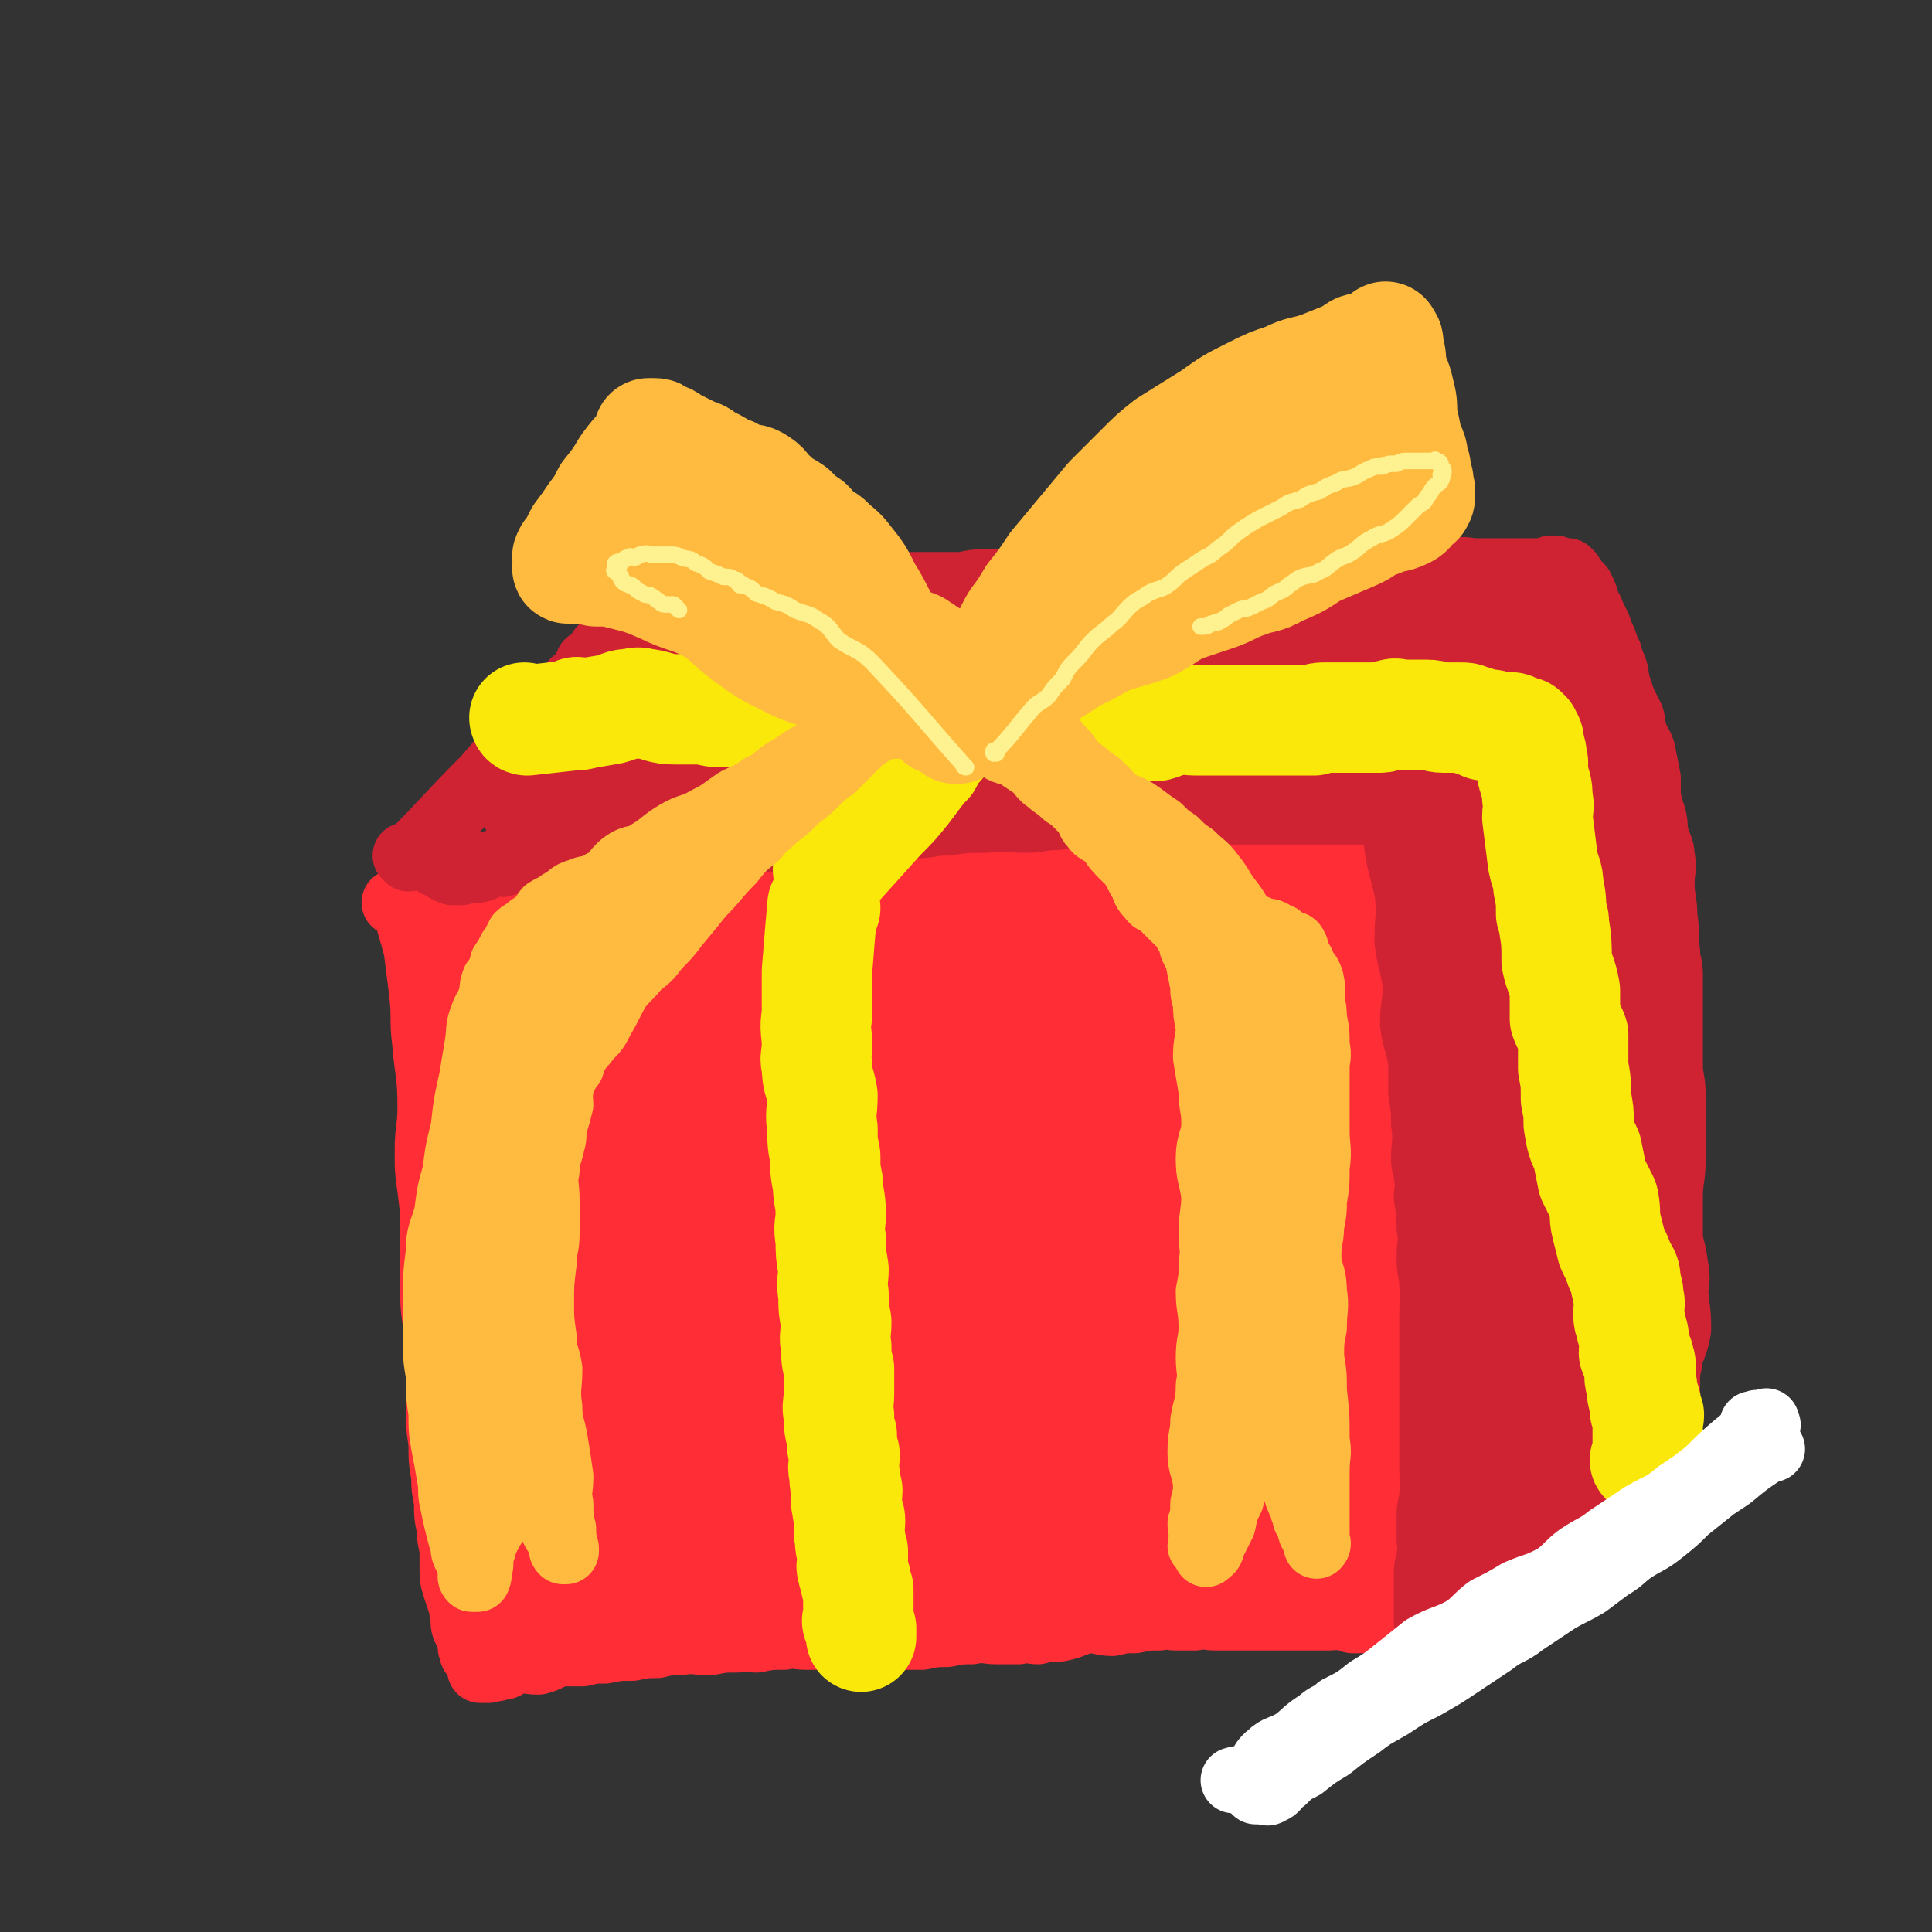
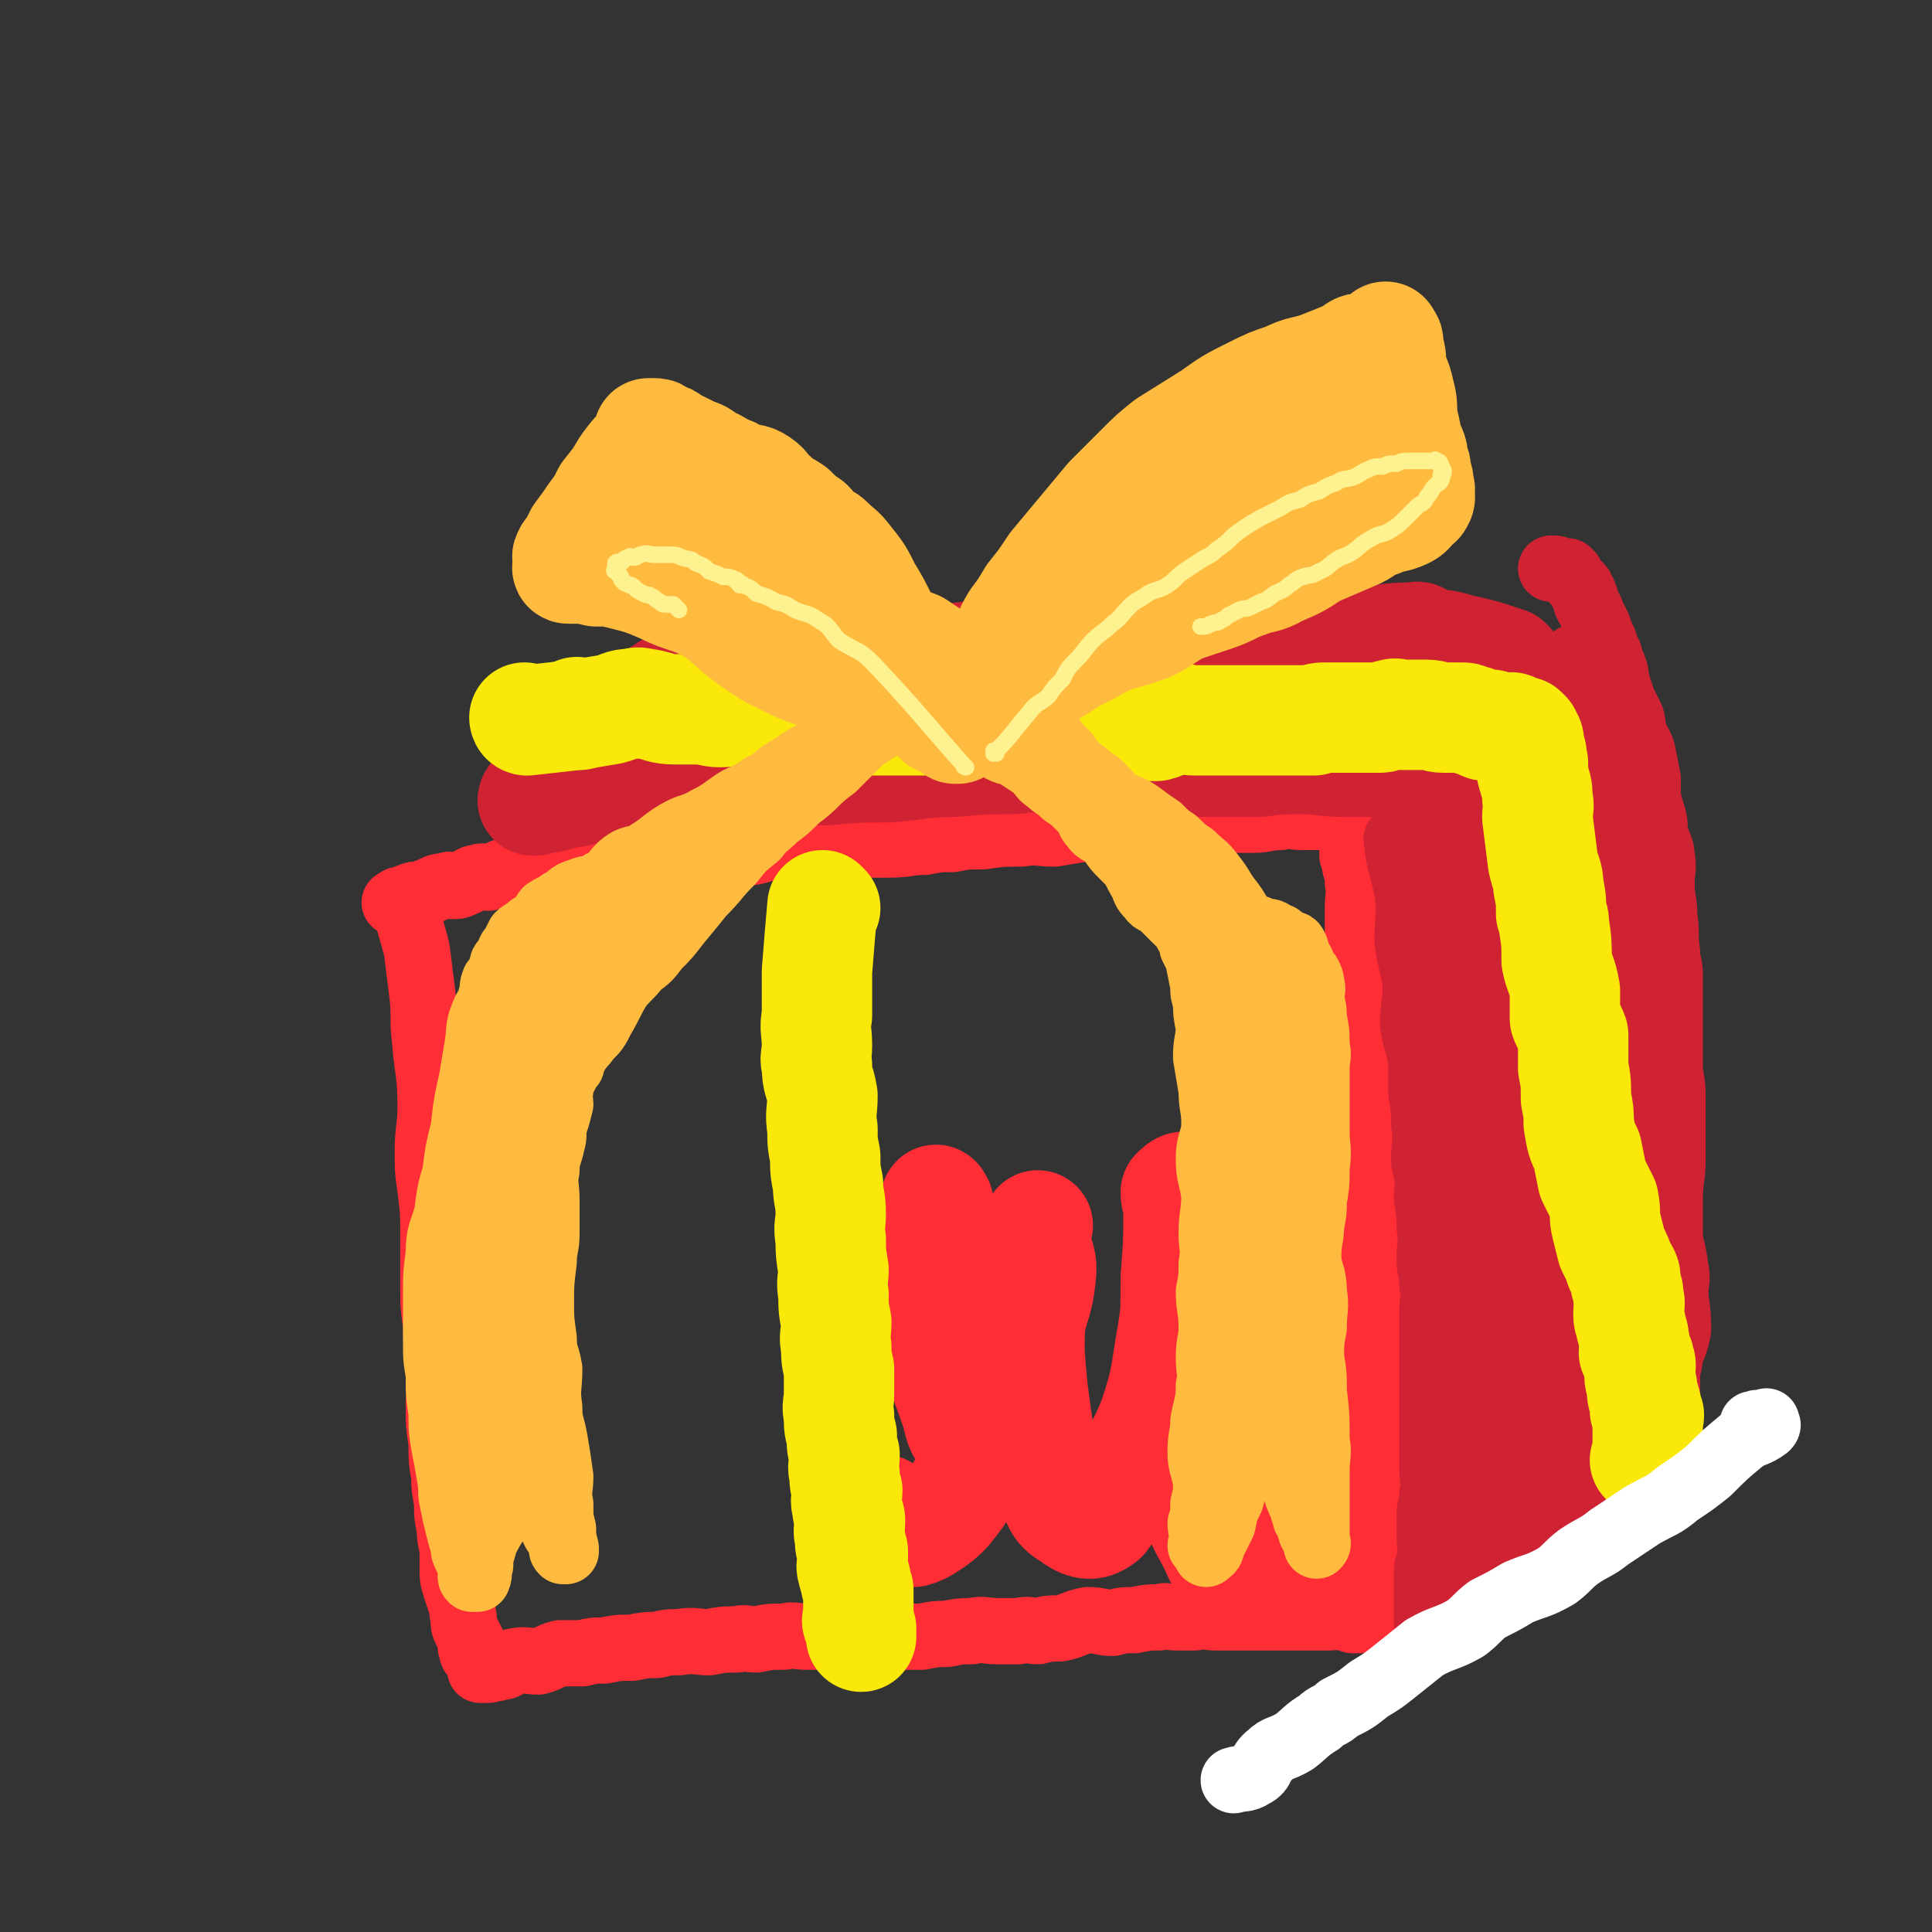
<svg xmlns="http://www.w3.org/2000/svg" viewBox="0 0 700 700" version="1.1">
  <rect x="0" y="0" width="700" height="700" fill="#333333" stroke="none" />
  <g fill="none" stroke="rgb(254,45,54)" stroke-width="24" stroke-linecap="round" stroke-linejoin="round">
    <path d="M148,328c0,0 -1,-1 -1,-1 1,8 2,9 4,17 1,8 1,8 2,16 1,9 0,9 1,17 1,12 2,12 2,24 0,8 -1,8 -1,16 0,7 0,7 1,14 1,8 1,8 1,17 0,9 0,9 0,17 0,8 0,8 1,15 0,8 1,8 1,16 0,7 0,7 0,14 0,6 0,6 1,13 0,6 0,6 1,12 0,4 0,4 1,9 0,5 0,5 1,10 0,5 1,5 1,9 0,3 0,3 0,5 0,3 0,4 1,7 1,3 1,3 2,6 1,2 0,2 1,5 0,3 0,3 1,5 1,2 1,2 2,4 0,1 -1,1 0,3 0,2 1,1 2,3 0,0 1,0 1,1 0,0 0,1 0,2 0,0 0,0 0,1 0,0 0,0 1,0 0,-1 0,0 1,0 0,0 0,0 1,0 2,-1 2,0 4,-1 3,0 2,-1 5,-2 5,-1 5,0 9,0 4,-1 4,-2 8,-3 4,0 4,0 8,0 4,-1 4,-1 8,-1 5,-1 5,-1 10,-1 5,-1 5,-1 9,-1 4,-1 4,-1 8,-1 6,-1 6,0 11,0 5,-1 5,-1 10,-1 3,-1 3,0 7,0 5,-1 5,-1 10,-1 4,-1 4,0 8,0 5,0 5,0 9,0 4,-1 4,0 8,0 5,0 5,0 9,0 4,0 4,0 8,0 4,0 4,0 8,0 5,-1 5,-1 9,-1 5,-1 5,-1 9,-1 5,-1 5,0 9,0 4,0 4,0 8,0 4,-1 4,0 7,0 4,-1 4,-1 8,-1 5,-1 5,-2 10,-3 5,0 5,1 9,1 4,-1 4,-1 8,-1 5,-1 5,-1 9,-1 3,-1 3,0 6,0 4,0 4,0 7,0 4,-1 4,0 7,0 4,0 4,0 7,0 4,0 4,0 7,0 3,0 3,0 6,0 3,0 3,0 6,0 3,0 3,0 6,0 2,0 2,0 5,0 2,0 2,0 5,0 2,0 2,-1 4,0 2,0 2,0 4,1 1,0 1,0 3,0 1,-1 1,0 1,0 1,0 1,0 1,0 1,0 1,0 1,0 1,-1 1,-1 1,-1 1,-2 0,-3 0,-5 0,-1 0,-1 0,-3 0,-2 0,-2 0,-4 1,-4 1,-4 1,-8 1,-6 0,-6 0,-13 0,-5 0,-5 0,-11 1,-7 1,-7 1,-13 1,-8 1,-8 0,-15 0,-8 -1,-8 -1,-16 0,-6 1,-6 1,-12 1,-6 1,-6 0,-12 0,-9 -1,-9 -2,-18 0,-6 -1,-6 -1,-13 0,-6 0,-6 0,-12 0,-5 1,-5 0,-10 0,-6 0,-6 -1,-12 0,-5 1,-5 0,-10 0,-6 -1,-6 -1,-11 0,-6 1,-6 1,-12 0,-6 0,-6 -1,-11 0,-5 0,-5 -1,-10 0,-3 0,-3 -1,-7 0,-3 0,-3 0,-7 0,-3 0,-3 0,-6 0,-3 0,-3 0,-7 0,-4 1,-4 0,-8 0,-3 0,-3 -1,-6 0,-2 0,-2 -1,-4 0,-2 0,-2 0,-4 0,-1 1,-1 0,-2 0,-1 0,-1 -1,-2 0,-2 1,-2 0,-3 0,-1 0,-1 -1,-2 -1,0 -1,0 -1,-1 -1,0 -1,0 -2,0 0,0 0,0 0,0 0,0 0,0 -1,0 -1,0 -1,0 -2,0 -1,0 -1,0 -3,0 -4,0 -4,0 -7,0 -4,0 -4,-1 -8,0 -5,0 -5,1 -10,1 -5,0 -5,0 -9,0 -6,0 -6,-1 -11,0 -6,0 -6,1 -11,1 -7,0 -7,-1 -13,0 -8,0 -8,1 -16,2 -6,1 -6,1 -12,2 -6,0 -6,-1 -12,0 -7,0 -7,0 -14,1 -6,0 -6,0 -11,1 -5,0 -5,0 -10,1 -6,0 -6,1 -13,1 -5,0 -5,0 -10,0 -6,0 -6,0 -11,0 -6,0 -6,-1 -11,0 -5,0 -5,0 -10,1 -6,1 -6,2 -12,2 -6,0 -6,0 -11,0 -5,0 -5,-1 -10,0 -5,0 -5,0 -10,1 -5,0 -5,1 -10,1 -5,0 -5,-1 -10,0 -5,0 -4,1 -9,2 -3,0 -3,0 -6,0 -4,0 -4,-1 -8,0 -3,0 -3,0 -6,1 -3,1 -3,1 -6,2 -2,1 -2,1 -5,2 -1,0 -2,-1 -4,0 -2,0 -2,1 -5,2 -2,1 -2,1 -4,1 -1,0 -1,-1 -2,0 -4,0 -4,1 -7,2 -1,1 -1,1 -2,1 -2,0 -3,0 -5,1 -1,0 0,1 -1,1 -1,0 -1,0 -2,0 -1,0 0,0 -1,1 -1,0 -1,0 -1,0 " />
  </g>
  <g fill="none" stroke="rgb(254,45,54)" stroke-width="40" stroke-linecap="round" stroke-linejoin="round">
    <path d="M340,436c0,0 -1,-2 -1,-1 0,14 0,15 1,30 0,13 -1,13 1,26 1,10 2,10 5,19 2,6 1,7 5,11 3,3 4,3 8,3 2,0 2,-1 3,-3 4,-8 6,-8 8,-17 3,-10 1,-11 3,-22 1,-9 3,-9 4,-19 1,-7 -1,-7 -2,-14 0,-2 1,-5 1,-5 -1,1 -1,4 -2,8 0,19 -1,19 -1,38 1,13 1,13 3,27 1,10 1,11 5,20 2,7 2,9 7,12 4,3 7,4 10,2 4,-2 2,-5 5,-9 7,-14 9,-13 15,-28 5,-15 4,-15 7,-32 2,-14 2,-15 3,-30 0,-7 0,-7 -1,-14 0,-3 -1,-3 -1,-6 1,-1 2,-2 3,-2 0,2 -1,3 -2,6 0,14 0,14 -1,27 0,23 -1,23 1,45 1,17 2,18 6,35 2,9 3,9 7,17 2,4 2,6 6,7 4,2 5,1 9,-1 2,0 2,-1 3,-3 3,-11 3,-11 5,-22 3,-17 3,-17 5,-34 1,-12 1,-12 1,-23 1,-7 0,-7 1,-14 1,-3 3,-5 3,-6 0,0 -2,1 -3,3 0,0 0,0 0,1 0,11 -1,11 -1,22 0,11 1,11 2,22 1,12 1,12 3,24 1,7 1,8 3,15 1,5 1,5 3,10 1,3 1,3 3,6 0,1 0,1 0,2 1,0 1,0 1,0 1,-2 1,-3 1,-5 1,-11 0,-11 0,-23 0,-20 1,-20 0,-40 0,-16 0,-16 -1,-32 0,-11 2,-12 0,-23 -1,-8 -2,-8 -5,-16 " />
-     <path d="M355,395c0,0 -1,-1 -1,-1 -5,14 -7,14 -9,29 -3,18 -3,18 0,36 3,19 3,21 12,38 4,9 6,10 14,15 6,3 8,4 15,3 7,-1 7,-3 13,-8 3,-4 3,-4 5,-9 4,-11 4,-11 6,-22 2,-15 1,-15 2,-30 0,-14 -1,-14 -2,-29 0,-9 1,-9 -1,-19 0,-4 0,-5 -3,-9 -1,-1 -2,-1 -4,0 -2,1 -3,2 -4,5 -4,13 -4,13 -6,27 -3,19 -3,19 -3,39 1,17 1,18 5,35 2,10 1,11 7,20 4,6 6,7 13,9 5,2 7,2 12,-1 3,-1 3,-3 5,-7 5,-13 7,-13 9,-26 4,-23 3,-23 4,-47 0,-24 -1,-24 -2,-47 0,-14 0,-14 -2,-27 0,-6 0,-6 -2,-11 0,-2 -1,-2 -3,-3 -2,0 -2,1 -4,3 -1,1 0,1 -1,3 -2,14 -4,14 -5,29 -2,21 -1,21 -1,42 1,21 -1,22 2,43 1,14 2,14 6,27 2,9 1,10 6,18 2,4 4,5 8,6 3,1 4,0 7,-2 2,-1 2,-2 3,-5 3,-10 4,-10 6,-21 3,-16 2,-16 3,-33 1,-16 0,-16 1,-32 0,-12 0,-12 -1,-24 0,-10 0,-10 -1,-19 0,-6 -1,-6 -2,-11 -1,-4 0,-4 -2,-7 0,0 -1,0 -1,1 0,5 0,6 1,12 1,25 1,25 3,50 1,14 0,15 3,29 1,8 1,9 5,16 1,2 2,3 5,4 2,0 3,-1 5,-3 1,-1 0,-1 0,-3 2,-5 2,-5 3,-10 1,-7 1,-7 1,-13 1,-10 0,-10 0,-19 0,-9 1,-9 0,-18 0,-8 0,-8 -1,-17 0,-7 1,-7 0,-15 0,-7 -1,-7 -2,-15 -1,-7 -1,-7 -2,-15 0,-5 0,-5 -1,-11 0,-5 0,-5 -1,-9 0,-3 0,-4 -1,-7 0,-3 -1,-3 -2,-6 -1,-1 -1,-1 -2,-2 -1,-1 -1,-1 -2,-1 -1,-1 -1,-1 -2,-1 0,0 0,0 -1,0 -1,0 -1,0 -1,0 -1,0 -1,0 -3,0 -2,0 -2,1 -5,1 -3,0 -3,-1 -6,0 -4,0 -4,1 -8,1 -6,0 -6,-1 -11,0 -7,0 -7,1 -13,1 -6,0 -6,0 -12,0 -6,0 -6,-1 -13,0 -7,0 -7,1 -14,1 -7,0 -7,-1 -14,0 -9,0 -9,1 -18,2 -7,1 -7,0 -15,1 -8,1 -8,1 -17,2 -7,1 -7,1 -15,2 -7,1 -7,1 -13,2 -7,1 -7,2 -13,3 -7,1 -7,-1 -13,0 -6,0 -6,1 -11,2 -5,0 -5,-1 -10,0 -4,0 -4,1 -9,2 -4,0 -4,-1 -9,0 -3,0 -3,0 -7,1 -3,0 -3,1 -7,1 -3,0 -3,-1 -7,0 -3,0 -3,1 -6,1 -2,0 -2,0 -5,0 -2,0 -2,0 -5,0 -2,0 -2,0 -5,0 -1,0 -1,0 -2,0 -2,0 -2,0 -3,0 -1,0 -1,-1 -1,0 -1,0 -1,0 -1,1 -1,1 -2,1 -2,2 -1,2 -1,3 -1,5 -1,4 -2,4 -2,8 -1,6 0,6 0,11 0,8 0,8 0,15 0,10 -1,10 0,20 0,11 1,11 1,23 0,9 -1,9 0,18 0,10 0,10 1,20 0,7 1,7 1,15 0,7 -1,7 -1,14 0,6 0,6 0,13 0,6 -1,6 0,12 0,2 1,2 1,5 0,4 0,4 0,7 0,4 -1,4 0,8 0,4 1,4 1,8 0,4 -1,4 0,8 0,3 1,3 1,6 0,2 -1,2 0,5 0,2 0,3 1,5 0,1 1,1 1,2 0,1 0,1 0,2 0,1 0,1 1,2 1,1 1,1 2,2 1,1 2,0 3,1 4,0 4,0 7,1 6,0 6,1 11,1 6,0 6,0 13,0 7,-1 7,0 14,0 8,0 8,0 16,0 8,0 8,0 16,0 9,-1 9,-1 17,-1 9,-1 9,-2 17,-3 10,0 10,0 19,0 9,-1 9,-1 17,-1 7,-1 7,-1 15,-1 7,-1 7,-2 15,-3 6,0 6,1 12,1 6,0 6,0 12,0 4,-1 4,-1 8,-1 5,-1 5,-1 9,-1 4,-1 4,0 8,0 4,0 4,0 8,0 3,-1 3,-1 5,-1 1,-1 1,0 3,0 1,-1 1,-1 2,-1 0,-1 1,-1 1,-1 -3,-2 -4,-2 -7,-3 -6,-1 -6,-2 -13,-3 -8,0 -8,1 -16,1 -12,-1 -12,-2 -23,-3 -15,0 -15,0 -29,1 -14,0 -14,0 -28,1 -14,0 -14,0 -27,1 -13,0 -13,1 -25,2 -11,1 -11,0 -22,1 -8,0 -8,0 -16,0 -5,-1 -5,-1 -10,-3 -3,-1 -3,-1 -4,-4 -3,-3 -3,-4 -3,-8 -1,-3 0,-4 0,-7 1,-17 1,-17 2,-34 1,-21 1,-21 3,-42 2,-20 3,-20 5,-40 2,-16 1,-16 2,-32 0,-10 0,-10 0,-20 -1,-8 -1,-8 -2,-15 -1,-5 -2,-5 -3,-9 -2,-2 -2,-3 -3,-5 -1,0 -1,0 -2,1 0,0 0,0 0,1 -2,4 -3,4 -5,8 -4,12 -5,12 -8,25 -5,20 -4,21 -7,42 -3,21 -3,21 -5,42 -1,18 -1,18 0,36 0,13 1,13 3,25 1,7 0,8 3,14 2,3 3,3 5,5 1,0 1,-1 2,-1 3,-7 4,-7 6,-15 6,-18 7,-18 11,-37 3,-19 3,-20 3,-39 0,-20 0,-20 -1,-40 -1,-15 -1,-16 -2,-31 -1,-7 -1,-7 -2,-14 -1,-3 -1,-5 -2,-5 -1,-1 -3,0 -3,2 -3,3 -2,3 -3,7 -5,18 -6,18 -8,36 -2,23 -2,24 -1,47 0,22 0,22 4,43 4,17 4,17 12,33 4,9 4,11 12,17 4,3 6,3 11,3 4,-1 4,-2 6,-5 9,-16 11,-15 15,-33 8,-31 7,-32 8,-64 2,-32 0,-33 -2,-65 0,-19 -1,-19 -2,-38 0,-7 2,-7 1,-14 0,-2 -1,-3 -3,-4 0,0 0,1 0,2 -2,3 -4,3 -5,6 -7,22 -7,22 -11,44 -7,35 -7,35 -11,71 -3,25 -2,25 -2,51 0,14 -1,14 2,28 1,7 1,9 6,12 5,4 8,2 14,2 2,-1 2,-2 3,-4 9,-16 11,-15 17,-33 8,-24 6,-25 10,-50 5,-26 5,-26 8,-52 2,-19 2,-19 4,-39 1,-9 1,-9 1,-18 0,-3 0,-5 0,-7 -1,0 -2,1 -3,3 0,1 0,1 0,3 -4,14 -5,14 -7,27 -6,35 -6,35 -10,71 -3,26 -4,26 -5,53 0,16 -1,17 2,33 1,6 1,8 6,11 5,3 9,3 14,2 3,-2 1,-4 3,-8 8,-21 11,-20 17,-42 8,-31 5,-32 10,-64 4,-25 3,-26 7,-51 2,-14 4,-14 6,-28 1,-5 1,-6 -2,-11 -1,-2 -2,-2 -5,-3 0,-1 0,0 0,1 -3,5 -4,5 -6,10 -8,20 -10,20 -15,41 -6,27 -4,27 -7,55 -2,23 -3,23 -4,46 0,15 -2,16 3,29 2,6 5,6 11,8 5,2 7,1 12,-2 5,-3 4,-5 7,-11 10,-20 12,-19 18,-41 7,-24 4,-25 7,-51 3,-24 2,-24 5,-48 2,-12 3,-12 5,-24 1,-5 1,-6 0,-11 0,0 0,0 -1,1 0,1 0,1 -1,2 -5,19 -5,19 -9,39 -7,30 -7,30 -12,61 -5,23 -7,23 -8,47 -1,13 -1,15 4,26 2,3 4,3 9,3 2,-1 3,-1 5,-4 11,-14 13,-14 21,-30 10,-22 9,-23 15,-46 5,-24 2,-25 7,-49 3,-16 5,-16 9,-32 2,-5 3,-6 2,-11 -1,-2 -3,-2 -5,-4 0,0 -1,0 -1,1 -5,11 -5,11 -9,23 -12,33 -12,32 -22,66 -6,18 -7,18 -10,38 -1,9 -3,12 1,19 2,4 6,2 11,2 3,-1 3,-2 6,-5 13,-13 13,-13 24,-27 12,-17 13,-17 22,-35 8,-16 6,-18 13,-35 6,-15 8,-14 14,-29 3,-9 2,-10 4,-19 0,-4 1,-5 0,-9 0,-1 -1,-1 -2,-1 0,-1 0,0 -1,1 0,0 0,0 0,1 2,1 2,1 4,2 2,1 2,1 4,2 1,1 1,2 3,3 0,0 1,0 2,0 1,0 1,0 2,0 0,0 0,0 0,0 1,-1 1,-1 0,-2 -2,-1 -2,-1 -5,-2 -5,-2 -5,-2 -9,-3 -6,-2 -6,-3 -12,-3 -7,-1 -7,-1 -13,1 -7,1 -8,1 -14,4 -5,4 -5,5 -8,10 -4,5 -4,5 -6,11 -1,4 -1,5 0,9 0,1 1,0 3,0 " />
    <path d="M367,503c0,0 -1,-2 -1,-1 -5,10 -4,11 -9,21 -3,7 -3,7 -7,14 -3,5 -3,5 -7,10 -3,3 -3,3 -6,5 -3,2 -3,2 -6,3 -2,0 -2,0 -4,0 -2,-1 -2,-1 -4,-3 0,0 1,0 1,0 -2,-3 -2,-3 -4,-5 " />
  </g>
  <g fill="none" stroke="rgb(207,34,51)" stroke-width="24" stroke-linecap="round" stroke-linejoin="round">
-     <path d="M148,311c0,0 -1,-1 -1,-1 0,0 1,1 1,1 14,-14 14,-15 28,-29 6,-7 6,-7 12,-14 4,-4 4,-4 8,-8 2,-2 3,-1 5,-3 2,-3 1,-3 3,-5 2,-3 2,-3 4,-5 2,-1 2,-1 3,-2 1,-1 0,-2 1,-2 0,-1 1,0 1,0 0,-1 -1,-1 0,-2 0,-1 0,-1 1,-1 1,-1 1,-1 2,-1 0,-1 0,-1 1,-1 0,-1 1,-1 1,-1 0,-1 -1,-1 0,-2 0,0 0,1 1,1 0,0 -1,-1 0,-1 0,0 0,0 1,0 0,-1 0,-1 1,-2 1,-1 1,-1 2,-2 1,-2 0,-2 1,-3 1,-2 1,-1 2,-2 1,-1 0,-2 1,-2 0,-1 1,-1 1,-1 1,-1 0,-1 1,-2 0,-1 0,-1 1,-1 0,-1 0,-1 1,-1 0,0 0,0 1,0 0,-1 0,-1 1,-1 0,0 0,0 1,0 2,-1 2,-1 4,-1 3,-1 3,-1 6,-1 4,0 4,0 7,0 6,-1 6,-2 11,-2 5,-1 5,0 10,0 6,-1 6,-2 12,-2 7,-1 7,0 14,0 6,0 6,0 12,0 5,0 5,0 11,0 7,0 7,0 14,0 6,0 6,0 12,0 4,0 4,-1 9,-1 6,0 6,0 13,0 6,0 6,-1 13,-1 5,0 5,0 10,0 6,0 6,0 11,0 5,0 5,0 10,0 5,0 5,0 10,0 5,0 5,0 10,0 5,0 5,0 10,0 5,-1 5,-1 10,-1 5,-1 5,0 10,0 5,0 5,0 11,0 4,0 4,0 9,0 5,0 5,0 10,0 4,0 4,0 8,0 4,0 4,0 8,0 3,-1 3,-1 7,-1 3,-1 3,0 6,0 3,-1 3,-1 6,-1 3,-1 3,0 7,0 2,0 2,0 4,0 2,0 2,0 4,0 3,0 3,0 5,0 2,0 2,0 4,0 2,0 2,0 3,0 2,0 2,0 4,0 2,0 2,0 3,0 1,0 1,-1 2,0 1,0 1,1 1,1 1,0 2,-1 2,0 0,0 -1,0 -1,1 0,0 0,0 0,1 -1,1 -1,1 -2,2 -2,2 -1,3 -3,5 -3,4 -3,4 -6,7 -4,5 -3,5 -6,10 -3,4 -3,4 -6,7 -4,5 -4,4 -7,8 -4,5 -4,5 -7,10 -3,3 -3,3 -5,6 -3,4 -2,4 -5,7 -2,3 -3,3 -5,6 -2,3 -2,3 -4,5 -1,2 -1,2 -2,4 -1,2 -2,1 -3,3 0,1 0,1 -1,2 -1,1 -1,1 -2,2 0,0 0,0 -1,0 0,0 0,0 -1,0 -1,0 -1,0 -1,0 -1,0 -1,0 -2,0 -2,0 -2,0 -5,0 -2,0 -2,0 -5,0 -3,0 -3,0 -6,0 -4,0 -4,0 -8,0 -4,0 -4,0 -8,0 -5,0 -5,0 -9,0 -6,0 -6,0 -13,0 -6,0 -6,-1 -12,0 -6,0 -6,1 -11,1 -5,0 -5,0 -10,0 -7,0 -7,-1 -15,0 -6,0 -6,0 -12,1 -6,0 -6,1 -11,1 -8,0 -8,-1 -15,0 -7,0 -7,0 -14,1 -6,0 -6,1 -11,1 -7,0 -7,-1 -13,0 -6,0 -6,0 -11,1 -5,1 -5,1 -10,2 -5,1 -5,1 -10,2 -5,0 -5,-1 -10,0 -5,0 -5,1 -10,1 -5,0 -5,0 -10,0 -4,0 -4,0 -8,0 -4,0 -4,-1 -8,0 -4,0 -4,1 -9,1 -4,0 -4,0 -8,0 -3,0 -3,-1 -7,0 -3,0 -3,0 -7,1 -4,1 -4,1 -9,2 -3,0 -3,-1 -6,0 -4,0 -4,1 -9,2 -2,1 -2,1 -5,2 -2,0 -2,-1 -4,0 -2,0 -2,2 -5,2 -2,1 -2,-1 -5,0 -1,0 0,1 -1,1 -2,0 -2,0 -3,0 -3,-1 -3,-2 -6,-3 " />
    <path d="M507,305c0,0 -1,-1 -1,-1 1,9 2,10 4,19 1,9 0,9 0,18 1,8 2,8 3,16 0,7 -1,7 -1,14 1,7 2,7 3,14 0,6 0,6 0,11 1,6 1,6 1,11 1,7 0,7 0,13 0,3 1,3 1,6 1,4 0,4 0,8 1,6 1,6 1,11 1,5 0,5 0,11 0,5 1,5 1,10 1,4 0,4 0,9 0,6 0,6 0,11 0,3 0,3 0,7 0,6 0,6 0,13 0,5 0,5 0,9 0,5 0,5 0,9 0,5 0,5 0,9 0,4 1,4 0,8 0,4 -1,4 -1,8 0,4 0,4 0,8 0,4 1,4 0,7 0,3 -1,3 -1,5 0,2 0,2 0,5 0,2 0,2 0,5 0,1 0,1 0,3 0,2 0,2 0,4 0,1 0,1 0,2 0,0 1,-1 1,0 1,0 0,0 0,1 0,0 0,0 0,1 1,0 1,0 1,0 1,-1 1,-2 1,-3 3,-2 4,-1 7,-4 5,-4 4,-4 9,-8 4,-4 4,-4 8,-7 4,-3 4,-3 8,-7 3,-3 3,-3 6,-6 3,-3 3,-3 7,-6 3,-2 3,-1 6,-4 2,-1 1,-2 3,-4 2,-1 2,-1 3,-3 3,-1 3,-1 6,-3 2,-1 2,0 4,-2 2,-1 2,-1 4,-3 1,-1 1,0 3,-2 1,-1 0,-1 1,-3 2,-1 2,0 3,-2 2,0 1,-1 2,-2 1,0 1,1 1,1 1,-1 1,-2 1,-3 1,0 1,0 1,0 1,-1 1,0 1,0 0,-1 0,-1 0,-1 0,-1 0,-1 0,-2 0,-1 0,-1 0,-2 0,-3 0,-3 0,-6 0,-4 0,-4 0,-9 0,-4 1,-4 1,-8 1,-4 0,-4 0,-8 0,-8 0,-8 0,-16 0,-7 0,-7 0,-14 0,-5 0,-5 0,-10 0,-5 0,-5 0,-9 0,-7 1,-7 1,-14 0,-7 0,-7 0,-13 0,-5 0,-5 0,-10 0,-6 -1,-6 -1,-11 0,-6 0,-6 0,-12 0,-6 0,-6 0,-12 0,-4 0,-5 0,-9 0,-4 -1,-4 -1,-8 -1,-7 0,-7 -1,-13 0,-6 -1,-6 -1,-12 0,-5 1,-5 0,-10 0,-3 -1,-3 -2,-7 -1,-3 0,-3 -1,-7 -1,-3 -1,-3 -2,-7 0,-3 0,-3 0,-7 -1,-5 -1,-5 -2,-10 -1,-3 -2,-3 -3,-7 -1,-2 0,-2 -1,-5 -1,-2 -1,-2 -2,-4 -1,-2 -1,-2 -2,-5 -1,-3 -1,-3 -2,-7 -1,-3 -1,-3 -2,-7 -1,-2 -1,-2 -2,-5 -1,-2 -1,-2 -2,-5 -1,-2 -1,-2 -2,-4 -1,-3 -1,-2 -2,-4 -1,-2 0,-2 -1,-3 0,-1 0,-1 -1,-2 0,-1 0,-1 -1,-2 -1,-1 -1,-1 -2,-2 -1,-1 -1,-1 -1,-2 -1,0 -1,0 -1,-1 -1,0 -1,0 -1,0 -1,0 -1,0 -1,0 -2,-1 -2,-1 -4,-1 " />
  </g>
  <g fill="none" stroke="rgb(207,34,51)" stroke-width="40" stroke-linecap="round" stroke-linejoin="round">
    <path d="M550,283c0,0 -1,-1 -1,-1 -1,10 0,11 0,22 0,24 0,24 -1,47 -1,21 -1,21 -2,42 -1,16 -1,16 -1,31 1,9 1,9 3,19 0,4 0,5 0,8 1,1 1,-1 1,-1 1,-2 0,-3 0,-5 1,-13 1,-13 1,-25 0,-25 1,-25 -1,-49 -1,-23 -2,-23 -4,-46 -1,-14 -1,-14 -3,-29 0,-3 0,-3 -1,-7 0,-1 0,-2 -1,-2 0,-1 0,0 0,1 0,5 0,5 0,10 0,15 -1,15 -1,30 0,27 0,27 0,53 1,29 1,29 3,57 0,20 -1,20 1,40 2,11 2,11 5,22 1,5 1,5 3,9 0,1 1,2 1,2 1,0 1,-1 1,-3 1,-7 1,-7 1,-15 1,-12 0,-12 1,-24 2,-10 3,-10 5,-20 0,-5 -1,-5 0,-10 1,-2 2,-2 2,-4 1,0 0,-1 0,-1 0,0 0,1 0,2 0,2 0,2 -1,5 -2,9 -3,9 -4,18 -2,10 -1,10 -3,20 -2,10 -3,10 -5,21 -2,8 -2,8 -4,17 -1,6 -2,6 -3,13 -1,4 -1,4 -2,9 0,4 -1,4 -1,8 0,3 0,3 0,6 0,1 0,1 0,2 0,1 0,1 0,2 0,0 1,0 1,0 2,-1 2,-1 3,-3 4,-2 4,-2 8,-5 7,-5 8,-5 14,-11 6,-6 5,-6 10,-12 5,-6 6,-5 10,-11 4,-6 3,-6 6,-13 2,-5 3,-5 5,-10 2,-6 3,-6 4,-11 0,-7 -1,-7 -1,-14 0,-3 1,-3 0,-7 -1,-9 -3,-9 -4,-18 -2,-11 -1,-11 -3,-22 -2,-13 -3,-13 -5,-26 -3,-14 -3,-14 -5,-28 -2,-11 -1,-11 -3,-22 -2,-10 -2,-10 -4,-20 -1,-3 0,-3 -1,-7 0,-2 0,-2 -1,-5 0,0 -1,0 -1,-1 0,0 0,-1 0,-1 0,3 0,4 -1,8 -1,15 -2,15 -2,30 0,21 0,21 0,42 1,19 1,19 1,37 1,15 0,15 1,30 1,9 3,8 5,17 1,5 0,5 1,9 1,2 2,4 2,3 1,-2 1,-4 1,-8 1,-14 1,-14 1,-28 0,-20 0,-20 -1,-41 0,-17 0,-17 -1,-35 0,-13 0,-13 -2,-26 -1,-9 -1,-9 -3,-17 -1,-4 0,-4 -2,-7 0,-1 -2,-2 -2,-1 -1,4 0,6 -1,13 -2,24 -3,23 -5,47 -2,22 -3,22 -4,44 -1,16 0,16 0,33 1,10 0,10 1,21 1,6 1,6 2,11 1,2 1,4 1,3 1,-3 1,-5 1,-10 2,-16 2,-16 4,-31 1,-22 1,-23 3,-45 1,-19 1,-19 1,-38 1,-16 0,-16 1,-32 1,-14 3,-13 4,-27 0,-12 -1,-12 -1,-24 0,-10 0,-10 0,-20 0,-6 0,-6 0,-12 0,-4 0,-4 0,-9 0,-1 1,-2 0,-2 0,-1 -1,-1 -2,0 -1,0 0,0 -1,1 -2,2 -2,1 -4,3 -1,1 -2,1 -3,2 -7,8 -7,8 -14,16 -5,7 -4,7 -10,14 -4,6 -5,6 -9,12 -1,2 0,3 -2,5 -1,2 -1,2 -2,3 0,1 -1,1 -1,1 1,-1 1,-2 2,-3 1,-2 2,-1 2,-2 4,-7 4,-7 7,-13 1,-3 1,-3 3,-7 1,-3 0,-3 1,-7 1,-2 1,-2 1,-4 1,-1 2,-1 2,-2 1,-2 0,-4 0,-3 1,1 1,3 1,7 1,8 0,8 0,16 0,10 0,10 1,19 1,8 1,8 2,16 2,6 2,6 3,12 1,2 1,3 2,5 1,2 2,2 4,2 0,0 0,-1 0,-2 1,-2 0,-2 0,-3 -1,-10 -1,-10 -2,-20 -2,-19 -3,-19 -5,-39 " />
    <path d="M547,241c0,0 -1,-1 -1,-1 -9,-3 -9,-3 -18,-5 -6,-2 -6,-1 -11,-2 -3,-1 -2,-3 -5,-2 -13,0 -14,2 -27,3 -9,1 -9,0 -18,1 -8,1 -8,1 -16,2 -7,1 -7,1 -14,1 -6,0 -6,0 -13,0 -6,0 -6,0 -13,0 -6,0 -6,0 -11,0 -6,0 -6,0 -13,0 -5,0 -5,0 -10,0 -2,0 -2,0 -4,0 -3,0 -3,0 -6,0 -4,0 -4,0 -8,0 -4,0 -4,-1 -8,0 -4,0 -4,1 -8,1 -5,0 -5,0 -9,0 -3,0 -3,0 -7,0 -4,0 -4,1 -9,1 -4,0 -4,0 -8,0 -4,0 -4,-1 -7,0 -4,0 -4,0 -8,1 -4,0 -4,1 -7,1 -3,0 -3,0 -6,0 -3,0 -3,0 -7,0 -3,0 -3,0 -6,0 -2,0 -2,0 -5,0 -2,0 -2,-1 -5,0 -2,0 -2,1 -4,1 -1,0 -1,-1 -3,0 -1,0 -1,0 -1,1 -1,0 -1,0 -1,1 -1,1 -1,1 -3,2 -1,1 -2,1 -4,2 -2,1 -2,1 -4,3 -2,2 -2,3 -5,5 -2,3 -3,2 -6,5 -3,3 -2,3 -6,6 -3,3 -3,3 -7,5 -3,3 -3,3 -6,5 -2,2 -2,2 -5,4 -2,2 -2,2 -4,3 -1,1 -1,1 -2,2 -2,1 -2,0 -3,1 -1,0 -1,0 -1,1 -1,0 -1,1 -1,1 0,0 0,0 1,0 3,-1 3,-1 5,-1 5,-1 5,-2 9,-2 8,-2 8,-2 15,-2 9,-2 9,-1 19,-2 9,-1 9,-2 18,-2 10,-1 10,-1 20,-1 10,-1 10,-1 20,-1 11,-1 11,-1 22,-1 12,-1 12,-2 24,-2 11,-1 11,-1 21,-1 11,-1 11,-2 22,-1 9,0 9,2 18,2 10,1 10,0 19,0 9,0 9,0 18,0 6,0 6,0 12,0 8,-1 8,-1 16,-1 7,0 7,1 15,1 6,0 6,0 13,0 8,-1 8,-1 16,-1 6,0 6,0 12,0 5,0 5,-1 10,-1 3,-1 3,-1 7,-1 2,0 2,0 4,0 0,0 1,0 1,0 1,-1 0,-1 0,-2 0,0 1,-1 0,-1 -2,0 -2,1 -4,0 -4,-2 -3,-3 -7,-5 -6,-1 -7,0 -13,-1 -9,-2 -9,-2 -18,-3 -9,-1 -9,-1 -18,-1 -10,-1 -10,-1 -20,-1 -10,0 -10,1 -19,1 -11,0 -11,-1 -21,0 -11,1 -11,2 -21,3 -8,1 -8,0 -16,1 -5,0 -5,1 -11,1 -4,0 -4,0 -7,0 -1,0 -1,-1 -1,-2 0,0 1,0 2,0 " />
    <path d="M517,253c0,0 -1,-1 -1,-1 -9,1 -9,2 -19,2 -7,0 -7,0 -14,0 -7,0 -7,0 -14,0 " />
  </g>
  <g fill="none" stroke="rgb(250,232,11)" stroke-width="40" stroke-linecap="round" stroke-linejoin="round">
    <path d="M299,329c0,0 -1,-1 -1,-1 -1,11 -1,12 -2,24 0,8 0,8 0,16 -1,5 0,5 0,11 0,4 -1,4 0,7 0,6 1,5 2,11 0,6 -1,6 0,12 0,5 0,5 1,10 0,5 0,5 1,10 0,5 1,5 1,11 0,4 -1,4 0,9 0,5 0,5 1,11 0,4 -1,4 0,9 0,5 0,5 1,10 0,5 -1,5 0,9 0,4 0,4 1,8 0,5 0,5 0,9 0,4 -1,4 0,8 0,4 0,4 1,7 0,4 0,4 1,7 0,4 -1,4 0,7 0,3 0,3 1,6 0,3 -1,3 0,6 0,3 1,3 1,5 0,3 -1,3 0,6 0,3 0,3 1,5 0,1 0,1 0,3 0,2 -1,2 0,4 0,1 0,1 1,3 0,2 0,2 1,4 0,1 0,1 0,3 0,1 0,1 0,3 0,1 0,1 0,3 0,1 0,1 0,2 0,0 -1,0 0,1 0,1 0,1 1,2 0,0 0,0 0,1 0,0 0,0 0,1 0,0 0,1 0,1 0,-1 0,-2 0,-3 " />
-     <path d="M301,316c0,0 -1,-1 -1,-1 0,0 0,1 1,1 9,-10 9,-10 18,-20 5,-5 5,-5 9,-10 3,-4 3,-4 6,-8 1,-1 1,-1 2,-2 1,-3 1,-3 3,-5 2,-2 2,-2 4,-5 3,-3 3,-3 5,-6 2,-2 1,-2 3,-5 2,-2 3,-2 5,-5 2,-2 2,-2 4,-5 1,-2 1,-2 3,-5 2,-2 2,-1 4,-4 1,-1 1,-2 3,-4 1,-1 2,-1 3,-2 1,-2 1,-2 2,-3 1,-2 0,-2 2,-3 0,-1 1,-1 2,-2 1,-1 1,-1 2,-2 0,-1 0,-1 1,-1 0,-1 -1,-1 -1,-2 1,0 1,0 2,0 0,-1 -1,-1 -1,-1 1,0 1,0 1,0 1,0 0,-1 0,-1 1,0 1,0 1,0 1,0 0,-1 0,-1 0,-1 0,-1 0,-2 " />
    <path d="M210,259c0,0 -1,-1 -1,-1 " />
    <path d="M191,261c0,0 -1,-1 -1,-1 0,0 0,1 1,1 9,-1 9,-1 18,-2 6,-1 6,-1 12,-2 4,-1 4,-2 8,-2 3,-1 3,0 5,0 6,1 5,2 11,2 4,0 4,0 9,0 3,0 3,1 7,1 4,0 4,-1 8,0 5,0 5,1 9,1 5,0 5,-1 9,0 5,0 5,0 9,1 6,0 6,1 11,1 3,0 3,0 7,0 5,0 5,0 11,0 3,0 3,0 7,0 4,0 4,0 7,0 4,0 4,0 7,0 4,0 4,0 7,0 4,0 4,0 8,0 4,0 4,-1 8,0 4,0 3,1 7,1 4,0 4,0 8,0 4,0 4,-1 7,0 4,0 4,1 7,1 4,0 4,0 7,0 4,0 4,0 8,0 3,0 3,0 6,0 4,-1 3,-2 7,-2 3,-1 4,0 7,0 2,0 2,0 5,0 3,0 3,0 6,0 3,0 3,0 6,0 3,0 3,0 6,0 3,0 3,0 6,0 3,0 3,0 6,0 2,0 2,0 5,0 1,0 1,0 3,0 2,-1 2,-1 5,-1 2,0 2,0 5,0 2,0 2,0 5,0 2,0 2,0 4,0 2,0 2,0 5,0 2,0 2,-1 4,-1 2,-1 2,0 4,0 1,0 1,0 3,0 1,0 1,0 1,0 2,0 2,0 4,0 1,0 1,0 1,0 3,0 3,1 6,1 1,0 1,0 3,0 1,0 1,0 3,0 2,0 2,0 4,1 1,0 1,0 3,1 1,0 1,1 3,1 1,0 1,-1 2,0 2,0 2,1 4,1 0,0 0,0 1,0 1,0 2,-1 2,0 1,0 1,1 1,1 1,0 1,0 1,0 1,0 1,0 1,0 1,0 1,0 1,1 1,0 1,0 1,1 1,1 1,1 1,3 1,3 1,3 1,5 1,2 0,2 0,4 0,2 1,2 1,4 1,3 1,3 1,6 1,4 0,4 0,7 1,8 1,8 2,16 1,5 2,5 2,9 1,5 1,5 1,10 1,2 1,2 1,4 1,6 1,7 1,13 1,5 2,5 3,11 0,5 0,5 0,10 1,3 2,3 3,6 0,6 0,6 0,12 1,5 1,5 1,11 1,5 1,5 1,9 1,6 1,6 3,10 1,5 1,5 2,10 2,4 2,4 4,8 1,5 0,5 1,9 1,4 1,4 2,8 2,4 2,4 3,7 2,3 2,3 2,6 1,3 1,3 1,5 1,3 0,3 0,6 0,3 1,3 1,5 1,3 1,3 1,5 1,2 0,2 0,4 1,2 2,1 2,3 1,2 0,3 0,5 0,3 1,3 1,5 0,1 0,1 0,2 0,1 1,1 1,3 1,1 0,2 0,3 0,0 1,0 1,1 1,1 0,1 0,3 0,0 0,0 0,1 0,0 0,0 0,1 0,1 0,1 0,2 0,0 0,0 0,1 0,0 0,0 0,1 0,0 0,0 0,1 0,1 0,1 0,2 0,0 0,0 0,0 0,0 0,0 0,1 0,0 0,0 0,1 0,0 0,0 0,1 0,0 0,0 0,1 0,0 0,0 0,1 0,0 0,0 -1,0 " />
  </g>
  <g fill="none" stroke="rgb(255,187,64)" stroke-width="40" stroke-linecap="round" stroke-linejoin="round">
    <path d="M341,261c0,0 -1,0 -1,-1 -9,-15 -9,-15 -17,-30 -5,-8 -4,-8 -9,-16 -3,-6 -3,-6 -7,-11 -3,-4 -3,-3 -7,-7 -1,-1 -1,0 -3,-1 -2,-2 -2,-3 -4,-5 -3,-2 -3,-2 -6,-5 -3,-2 -4,-2 -7,-5 -3,-2 -2,-3 -5,-5 -3,-2 -3,-1 -7,-2 -3,-2 -3,-2 -6,-3 -3,-2 -3,-2 -6,-3 -2,-2 -2,-2 -5,-3 -2,-1 -2,-1 -4,-2 -2,-1 -2,-1 -4,-2 -1,-1 -1,-1 -2,-1 -2,-1 -1,-1 -2,-1 -1,-1 -1,-1 -2,-1 -1,0 -1,0 -2,0 0,0 0,0 0,1 0,0 0,0 0,1 -1,2 -1,2 -2,3 -3,3 -3,3 -6,7 -3,5 -3,5 -7,10 -2,4 -2,4 -5,8 -2,3 -2,3 -5,7 -1,2 -1,2 -2,4 -1,2 -2,2 -2,3 -1,1 0,1 0,2 0,1 0,1 0,2 0,0 -1,1 0,1 0,0 1,0 2,0 4,0 4,0 8,1 5,0 5,0 9,1 8,2 8,2 15,5 8,4 9,3 17,7 8,5 7,6 14,11 7,5 7,5 13,8 6,3 6,3 12,5 7,2 7,2 13,4 7,1 7,1 13,2 2,0 2,1 4,2 1,0 1,0 3,0 1,0 1,0 3,0 1,0 1,-1 2,0 1,0 1,1 2,1 0,0 1,0 1,0 -1,0 -2,0 -2,0 0,-1 1,-1 1,-2 -5,-2 -6,-1 -10,-4 -6,-2 -6,-3 -11,-6 -6,-3 -6,-2 -12,-5 -6,-2 -6,-3 -12,-6 -6,-3 -6,-3 -11,-6 -7,-3 -7,-2 -13,-6 -5,-2 -4,-3 -9,-6 -5,-2 -5,-2 -10,-4 -4,-2 -4,-2 -8,-4 -2,-2 -2,-2 -5,-3 -1,-1 -1,-1 -2,-2 0,-1 -1,-2 0,-2 0,-1 1,0 2,0 4,0 4,0 9,1 9,2 9,1 18,4 11,4 11,4 20,9 9,4 9,4 18,9 8,4 9,3 17,7 7,4 7,4 15,7 3,2 3,2 6,4 2,1 2,1 4,2 2,1 2,1 4,2 1,1 1,1 2,2 0,0 0,0 1,1 0,0 0,0 1,1 0,0 0,1 1,1 0,0 0,0 1,0 0,0 0,0 1,0 0,0 -1,1 -1,1 1,0 1,0 1,0 1,-1 1,-1 2,-1 1,-2 1,-2 2,-3 1,-2 0,-3 2,-5 1,-2 2,-2 4,-5 3,-4 2,-4 5,-9 3,-4 3,-4 6,-9 4,-5 4,-5 8,-11 5,-6 5,-6 10,-12 5,-6 5,-6 10,-12 6,-6 6,-6 11,-11 5,-5 5,-5 10,-9 8,-5 8,-5 16,-10 7,-5 7,-5 15,-9 6,-3 6,-3 12,-5 6,-3 6,-2 12,-4 5,-2 5,-2 10,-4 4,-2 3,-3 7,-3 2,-1 3,1 5,0 1,0 2,-1 3,-2 0,-1 -1,-1 -1,-2 0,0 0,1 0,1 0,0 0,0 0,1 1,1 1,1 1,2 1,3 1,3 1,7 1,4 2,4 3,9 1,4 1,4 1,9 1,4 1,4 2,9 1,3 2,3 2,7 1,2 1,2 1,4 1,3 1,3 1,5 1,2 0,2 0,3 0,1 1,1 0,2 0,1 -1,1 -2,2 -1,1 -1,2 -3,3 -4,2 -5,1 -9,3 -6,2 -5,3 -10,5 -7,3 -7,3 -14,6 -6,4 -6,4 -13,7 -5,3 -6,2 -11,4 -6,2 -6,3 -12,5 -6,2 -6,2 -12,4 -6,3 -6,4 -12,7 -6,2 -6,2 -13,4 -7,3 -7,4 -14,7 -6,4 -6,4 -13,8 -6,3 -6,3 -11,6 -3,2 -3,2 -6,4 -2,2 -2,2 -5,3 -1,1 -1,1 -3,2 -1,0 -1,0 -2,1 -1,1 -1,1 -2,2 0,0 -1,0 -1,0 0,-1 2,0 3,-1 5,-6 5,-6 10,-12 11,-12 11,-13 22,-24 12,-12 13,-12 25,-23 11,-9 11,-10 22,-19 10,-7 10,-6 21,-13 8,-5 8,-7 16,-11 7,-3 8,-2 15,-4 6,-2 6,-1 11,-2 4,-1 4,-1 7,-1 1,0 1,1 3,1 0,0 0,0 0,0 0,1 -1,1 -2,2 -4,2 -4,2 -8,4 -7,4 -7,4 -14,7 -8,5 -8,5 -16,9 -8,3 -8,3 -17,6 -8,4 -8,4 -16,9 -8,4 -9,4 -17,10 -8,5 -7,6 -15,12 -6,6 -6,6 -12,12 -5,4 -5,4 -10,9 -2,2 -2,2 -5,4 -1,1 -1,1 -2,2 -1,1 -1,0 -2,1 " />
  </g>
  <g fill="none" stroke="rgb(255,187,64)" stroke-width="24" stroke-linecap="round" stroke-linejoin="round">
    <path d="M357,238c0,0 -1,-1 -1,-1 0,0 1,1 0,1 -2,2 -3,2 -6,4 -2,1 -2,1 -4,3 -3,2 -3,2 -6,4 -2,2 -2,2 -5,4 -3,3 -3,3 -7,5 -4,2 -4,1 -8,3 -4,2 -4,2 -7,4 -5,3 -5,3 -10,5 -5,2 -6,2 -10,4 -4,2 -4,3 -8,5 -5,3 -4,4 -9,6 -4,3 -5,3 -9,5 -6,4 -5,4 -11,7 -5,3 -6,2 -11,5 -5,3 -5,4 -10,7 -4,3 -5,1 -9,4 -4,3 -3,5 -8,7 -3,3 -4,1 -8,3 -4,1 -3,2 -7,4 -2,2 -2,1 -5,3 -1,1 0,1 -1,2 -2,2 -2,2 -5,4 -1,2 -2,1 -4,3 -1,2 -1,2 -2,4 -2,2 -1,2 -2,4 -1,2 -2,1 -2,3 -1,2 0,2 -1,4 -1,1 -2,1 -2,2 -1,2 0,3 -1,5 -1,4 -2,4 -3,7 -2,5 -1,5 -2,11 -1,6 -1,6 -2,12 -2,9 -2,9 -3,18 -2,8 -2,8 -3,16 -2,7 -2,7 -3,15 -2,7 -3,7 -3,14 -1,8 -1,8 -1,17 0,7 0,7 0,14 0,7 0,7 1,13 0,7 0,7 1,14 0,6 0,6 1,12 1,5 1,5 2,11 1,5 0,5 1,9 1,5 1,5 2,9 1,4 1,4 2,7 0,2 0,2 1,4 1,2 1,2 2,4 0,1 0,1 0,2 0,1 -1,1 0,2 0,0 1,0 2,0 1,-2 0,-3 1,-5 0,-3 0,-3 1,-6 1,-4 1,-3 3,-7 2,-3 2,-3 3,-7 1,-2 0,-2 1,-5 1,-2 1,-2 2,-5 0,-2 -1,-2 0,-4 0,-1 1,-1 2,-3 1,0 1,0 2,0 0,-1 0,0 1,0 0,0 0,-1 1,0 0,0 0,0 1,1 1,1 1,1 2,3 1,2 0,2 1,4 1,3 2,3 3,6 1,3 1,3 2,6 1,3 1,3 2,5 1,1 1,1 2,2 1,1 1,1 1,3 0,1 -1,1 0,2 0,0 1,0 1,0 0,-1 0,-1 0,-1 -1,-4 -1,-4 -1,-7 -1,-4 -1,-4 -1,-9 -1,-5 0,-5 0,-10 -1,-7 -1,-7 -2,-13 -1,-6 -2,-6 -2,-12 -1,-7 0,-7 0,-14 -1,-6 -2,-5 -2,-11 -1,-7 -1,-7 -1,-13 0,-7 0,-7 1,-15 0,-5 1,-5 1,-10 0,-6 0,-6 0,-12 0,-6 -1,-6 0,-11 0,-5 1,-5 2,-10 1,-3 0,-3 1,-7 1,-3 1,-3 2,-7 0,-2 -1,-2 0,-5 0,-2 0,-2 1,-4 1,-2 1,-2 2,-4 0,-1 0,-1 1,-1 0,-2 0,-2 1,-3 2,-4 3,-4 5,-7 3,-3 3,-3 5,-7 3,-5 3,-6 6,-11 3,-4 4,-4 7,-8 4,-3 4,-3 7,-7 4,-4 4,-4 7,-8 5,-6 5,-6 9,-11 6,-6 5,-6 11,-12 4,-5 4,-5 9,-9 3,-4 3,-3 7,-7 4,-3 4,-3 8,-7 7,-5 6,-6 13,-11 5,-5 5,-5 10,-10 3,-2 3,-2 6,-4 3,-3 2,-4 5,-6 2,-1 3,0 5,-1 1,-1 1,-2 2,-3 0,-1 1,-1 2,-1 1,-1 1,-1 2,-1 0,-1 0,-1 1,-1 0,0 1,0 1,0 -1,0 -2,0 -3,1 -3,2 -3,3 -6,5 -6,4 -7,4 -13,8 -7,4 -6,4 -13,9 -7,5 -6,6 -14,10 -6,3 -7,2 -14,5 -6,3 -5,4 -11,7 -5,3 -6,3 -10,6 -4,3 -4,4 -8,7 -5,5 -5,5 -10,8 -4,4 -5,3 -9,6 -4,3 -4,4 -8,7 -3,3 -3,2 -7,5 -2,2 -2,3 -5,5 -2,3 -2,3 -5,6 -3,4 -3,3 -6,7 -4,7 -4,7 -7,14 -2,6 -2,6 -5,13 -3,10 -3,10 -6,20 -2,10 -2,10 -3,20 -3,13 -4,13 -6,26 -1,12 -1,12 -2,24 -1,11 -1,11 -1,21 0,9 0,9 0,17 0,6 -1,6 0,13 0,3 0,3 1,6 0,2 1,3 1,4 0,0 -1,-1 0,-2 1,-3 2,-3 3,-6 3,-10 3,-10 5,-20 4,-14 4,-14 7,-27 3,-14 3,-14 5,-27 2,-12 1,-12 2,-24 1,-11 0,-11 2,-22 1,-6 3,-6 4,-12 1,-4 0,-4 0,-8 0,-2 0,-2 0,-5 0,-1 0,-2 0,-3 0,0 -1,1 -1,2 -1,1 0,1 0,3 -1,7 -1,7 -2,13 -3,11 -3,11 -6,23 -2,13 -2,13 -5,26 -2,11 -3,11 -5,22 -2,10 -1,10 -2,21 -1,9 -2,9 -2,17 -1,4 0,4 0,8 0,3 0,3 0,5 0,1 -1,2 0,2 0,0 1,-1 1,-1 1,-6 0,-6 1,-11 1,-7 1,-7 2,-13 3,-13 4,-12 6,-25 2,-11 0,-11 2,-22 1,-9 2,-9 4,-18 3,-11 4,-11 6,-21 2,-7 3,-7 4,-14 1,-7 0,-8 2,-14 1,-5 1,-5 3,-9 1,-3 1,-3 3,-7 2,-3 2,-4 4,-7 2,-3 2,-3 5,-5 3,-2 3,-2 6,-3 3,-2 3,-2 6,-3 2,-1 2,-1 4,-2 2,-1 2,-1 4,-2 1,-1 1,-1 2,-2 2,-3 1,-4 3,-7 " />
    <path d="M182,522c0,0 -1,0 -1,-1 0,-10 0,-10 0,-21 " />
-     <path d="M324,263c0,0 -1,-1 -1,-1 " />
    <path d="M329,259c0,0 -2,-1 -1,-1 8,2 9,3 19,6 4,1 5,1 9,3 3,2 3,2 6,4 3,2 4,1 7,3 3,2 3,2 6,4 3,3 2,3 5,5 2,2 3,2 5,4 2,2 2,1 4,3 2,2 2,2 4,4 2,2 1,3 3,5 2,3 3,2 5,4 3,3 2,3 5,6 2,2 2,2 4,4 2,3 2,4 4,7 1,3 1,3 3,5 1,2 2,1 4,3 1,1 1,1 3,3 1,1 1,1 2,2 1,1 1,1 3,2 0,1 0,1 1,2 0,0 0,0 0,1 1,0 1,0 1,1 1,0 1,0 1,1 1,1 0,1 0,3 1,2 1,2 2,4 1,5 1,5 2,10 0,3 0,3 1,6 0,4 0,4 1,9 0,5 -1,5 -1,11 1,6 1,6 2,12 0,6 1,6 1,12 0,6 -2,6 -2,13 0,6 1,6 2,13 0,7 -1,7 -1,14 0,5 1,5 0,11 0,5 0,5 -1,10 0,6 1,6 1,13 0,5 -1,5 -1,11 0,5 1,5 0,10 0,7 -1,7 -2,13 0,5 -1,5 -1,11 0,5 1,5 2,11 0,4 0,4 -1,8 0,4 0,4 -1,7 0,3 1,3 1,5 0,1 -1,2 -1,3 1,1 1,1 2,2 0,0 0,-1 0,0 1,0 0,1 0,1 1,-1 2,-1 2,-3 2,-4 2,-4 4,-8 1,-5 1,-5 3,-9 1,-3 0,-4 1,-7 2,-3 2,-3 4,-6 1,-2 0,-2 1,-5 1,-2 2,-2 3,-4 0,-1 -1,-1 -1,-2 1,0 1,0 2,0 0,-1 -1,-2 -1,-2 1,0 1,0 1,1 1,0 2,0 3,1 0,0 0,1 0,2 2,2 2,2 4,4 1,2 1,2 3,5 1,4 1,4 3,8 1,4 1,4 3,8 0,2 1,2 1,4 2,2 1,2 2,5 1,1 1,1 1,2 1,1 1,1 1,2 1,0 0,1 0,1 0,0 0,-1 0,-1 0,-4 0,-4 0,-7 0,-5 0,-5 0,-9 0,-5 0,-5 0,-10 0,-6 1,-6 0,-11 0,-9 0,-9 -1,-18 0,-6 0,-6 -1,-12 0,-6 0,-6 1,-11 0,-7 1,-7 0,-13 0,-7 -2,-7 -2,-13 0,-6 1,-6 1,-11 1,-5 1,-5 1,-9 1,-6 1,-6 1,-12 1,-7 0,-7 0,-13 0,-5 0,-5 0,-10 0,-3 0,-3 0,-7 0,-3 0,-3 0,-6 0,-4 1,-4 0,-8 0,-5 0,-5 -1,-10 0,-3 0,-3 -1,-7 0,-3 1,-3 0,-6 0,-1 0,-1 -1,-3 -1,-1 -1,-1 -2,-2 0,-1 0,-2 -1,-3 0,0 -1,0 -1,-1 0,0 0,0 0,-1 0,-1 0,-1 -1,-1 0,-1 1,-1 0,-2 0,-1 -1,-1 -2,-1 -1,-1 -1,-1 -2,-1 -1,-1 -1,-2 -3,-2 -2,-2 -2,-1 -5,-2 -2,-1 -3,-1 -5,-2 -4,-4 -3,-4 -6,-8 -4,-5 -3,-5 -7,-10 -3,-4 -3,-3 -7,-7 -3,-2 -3,-2 -6,-5 -3,-2 -3,-2 -6,-5 -3,-2 -3,-2 -7,-5 -3,-2 -3,-2 -6,-3 -3,-2 -3,-1 -6,-3 -2,-2 -2,-3 -4,-5 -3,-3 -3,-3 -7,-6 -2,-1 -3,-1 -5,-2 -1,-2 -1,-3 -2,-5 0,-1 -1,0 -2,-1 0,-1 0,-2 -1,-2 0,-1 -1,-1 -1,-2 0,0 1,-1 0,-1 0,0 -1,1 -1,1 0,0 1,-1 1,0 1,0 1,0 2,1 2,3 2,3 5,6 3,4 3,4 6,7 3,3 4,2 7,5 4,4 4,5 8,9 7,7 7,6 14,13 5,6 4,6 9,13 3,4 3,4 7,8 2,3 2,3 5,6 1,2 1,2 3,4 1,2 1,2 3,4 1,1 1,2 2,3 0,1 0,1 1,2 0,1 0,1 1,2 0,1 0,1 1,2 0,1 1,0 2,1 0,1 -1,1 -1,3 1,2 1,1 2,3 0,3 -1,3 -1,5 1,4 2,4 3,7 1,7 0,7 0,14 1,7 0,7 0,15 1,6 1,6 1,13 1,8 2,8 3,17 0,9 -1,9 -2,18 0,8 0,8 0,16 0,7 1,7 0,15 0,5 -1,5 -2,11 -1,4 0,4 -1,8 0,4 0,4 -1,7 0,2 0,2 -1,4 0,1 0,1 0,3 0,0 0,1 0,1 0,-1 0,-1 0,-3 1,-5 1,-5 2,-11 0,-12 0,-12 1,-23 0,-12 1,-12 2,-24 0,-9 -2,-9 -2,-19 0,-8 1,-8 1,-15 1,-6 0,-6 0,-11 0,-4 0,-4 0,-8 0,-2 0,-2 0,-4 0,0 0,-1 0,-1 0,1 0,2 -1,4 0,6 0,6 -1,11 -1,20 -1,20 -3,40 -1,13 -3,13 -4,26 -1,12 0,13 -1,25 0,5 -1,5 -1,10 0,3 0,3 2,5 0,1 1,0 2,0 0,-7 -1,-8 -2,-16 " />
  </g>
  <g fill="none" stroke="rgb(255,255,255)" stroke-width="24" stroke-linecap="round" stroke-linejoin="round">
-     <path d="M642,525c-1,0 -1,-1 -1,-1 0,0 0,0 0,1 -1,0 -1,0 -2,1 -6,4 -6,4 -12,9 -3,2 -3,2 -6,4 -5,4 -5,4 -10,8 -4,4 -4,4 -9,8 -5,4 -5,3 -11,7 -4,3 -3,3 -8,6 -4,3 -4,3 -8,6 -5,3 -6,3 -11,6 -6,4 -6,4 -12,8 -5,4 -6,3 -11,7 -6,4 -6,4 -12,8 -6,4 -6,4 -13,8 -6,3 -6,3 -12,7 -5,3 -6,3 -11,7 -6,4 -6,4 -11,8 -5,3 -5,3 -10,7 -4,2 -4,2 -7,5 -3,2 -2,3 -5,4 -1,1 -1,0 -3,0 -1,0 -1,0 -2,0 0,0 0,0 0,0 0,0 1,0 1,0 " />
    <path d="M636,517c-1,0 -1,-1 -1,-1 0,0 0,1 0,1 1,-1 1,-1 1,-1 1,-1 1,0 1,0 1,0 1,0 2,0 1,-1 1,-1 1,-1 0,0 0,0 0,1 0,0 1,0 0,1 -4,3 -5,2 -9,5 -6,5 -6,5 -12,11 -5,4 -5,4 -11,8 -6,5 -6,4 -13,8 -6,4 -6,4 -12,8 -5,4 -5,3 -11,7 -4,3 -4,4 -8,7 -7,4 -7,3 -14,6 -5,3 -5,3 -11,6 -4,3 -4,4 -8,7 -7,4 -8,3 -15,7 -5,4 -5,4 -10,8 -5,4 -5,4 -10,7 -5,4 -5,4 -11,7 -3,3 -4,2 -7,5 -5,3 -5,4 -9,7 -5,3 -6,2 -9,5 -4,3 -2,5 -6,7 -3,2 -4,1 -7,2 " />
  </g>
  <g fill="none" stroke="rgb(254,241,144)" stroke-width="6" stroke-linecap="round" stroke-linejoin="round">
    <path d="M361,273c0,0 -1,-1 -1,-1 0,0 0,1 0,1 7,-7 7,-8 13,-15 3,-4 4,-3 7,-6 2,-3 2,-3 5,-6 2,-4 2,-4 5,-7 3,-3 3,-4 6,-7 3,-3 4,-3 7,-6 3,-2 3,-3 6,-6 3,-3 3,-2 7,-5 4,-2 4,-1 7,-3 3,-2 3,-3 6,-5 3,-2 3,-2 6,-4 3,-2 3,-1 6,-4 3,-2 3,-2 6,-5 4,-3 4,-3 9,-6 4,-2 4,-2 8,-4 3,-2 3,-2 7,-3 3,-2 3,-2 7,-3 3,-2 3,-2 6,-3 3,-2 3,-1 6,-2 3,-1 3,-2 6,-3 2,-1 2,-1 5,-1 2,-1 2,-1 5,-1 2,-1 2,-1 5,-1 2,0 2,0 4,0 2,0 2,0 4,0 1,0 1,-1 1,0 2,0 2,1 2,2 1,1 1,1 1,2 0,1 0,0 -1,1 0,1 1,1 0,2 0,1 -1,1 -2,2 -2,2 -1,2 -3,4 -1,2 -1,2 -3,3 -2,2 -2,2 -4,4 -3,3 -3,3 -6,5 -3,2 -4,1 -7,3 -4,2 -4,3 -7,5 -3,2 -3,1 -6,3 -3,2 -3,3 -6,4 -3,2 -3,1 -6,2 -3,1 -3,2 -5,3 -2,2 -3,2 -5,3 -3,2 -2,2 -5,3 -2,1 -2,1 -4,2 -2,1 -2,0 -4,1 -2,1 -2,1 -4,2 -1,1 -1,1 -3,2 -1,1 -1,0 -3,1 -1,0 -1,1 -3,1 0,0 0,0 -1,0 " />
    <path d="M350,278c0,0 -1,0 -1,-1 -16,-18 -16,-19 -33,-37 -5,-5 -6,-4 -12,-8 -3,-3 -3,-5 -7,-7 -4,-3 -4,-2 -9,-4 -3,-2 -3,-2 -7,-3 -3,-2 -4,-2 -7,-3 -2,-2 -2,-2 -5,-3 0,-1 0,0 -1,0 -1,-1 0,-2 -2,-2 -1,-1 -2,-1 -4,-1 -2,-1 -2,-1 -5,-2 -2,-2 -2,-2 -5,-3 -2,-2 -2,-1 -5,-2 -2,-1 -2,-1 -5,-1 -2,0 -2,0 -5,0 -2,0 -2,-1 -5,0 -1,0 -1,1 -2,1 -1,0 -2,-1 -2,0 -2,0 -2,1 -3,2 -1,0 -1,-1 -2,0 0,0 0,1 0,2 0,0 -1,1 0,1 0,0 1,0 1,0 0,0 -1,0 0,1 0,0 0,0 1,1 0,1 0,1 1,2 1,1 1,0 2,1 1,0 1,0 2,1 1,1 1,1 3,2 1,1 2,0 3,1 2,1 1,1 3,2 1,1 1,1 3,1 1,0 1,0 2,0 0,0 0,0 1,1 0,0 0,0 1,1 " />
  </g>
</svg>